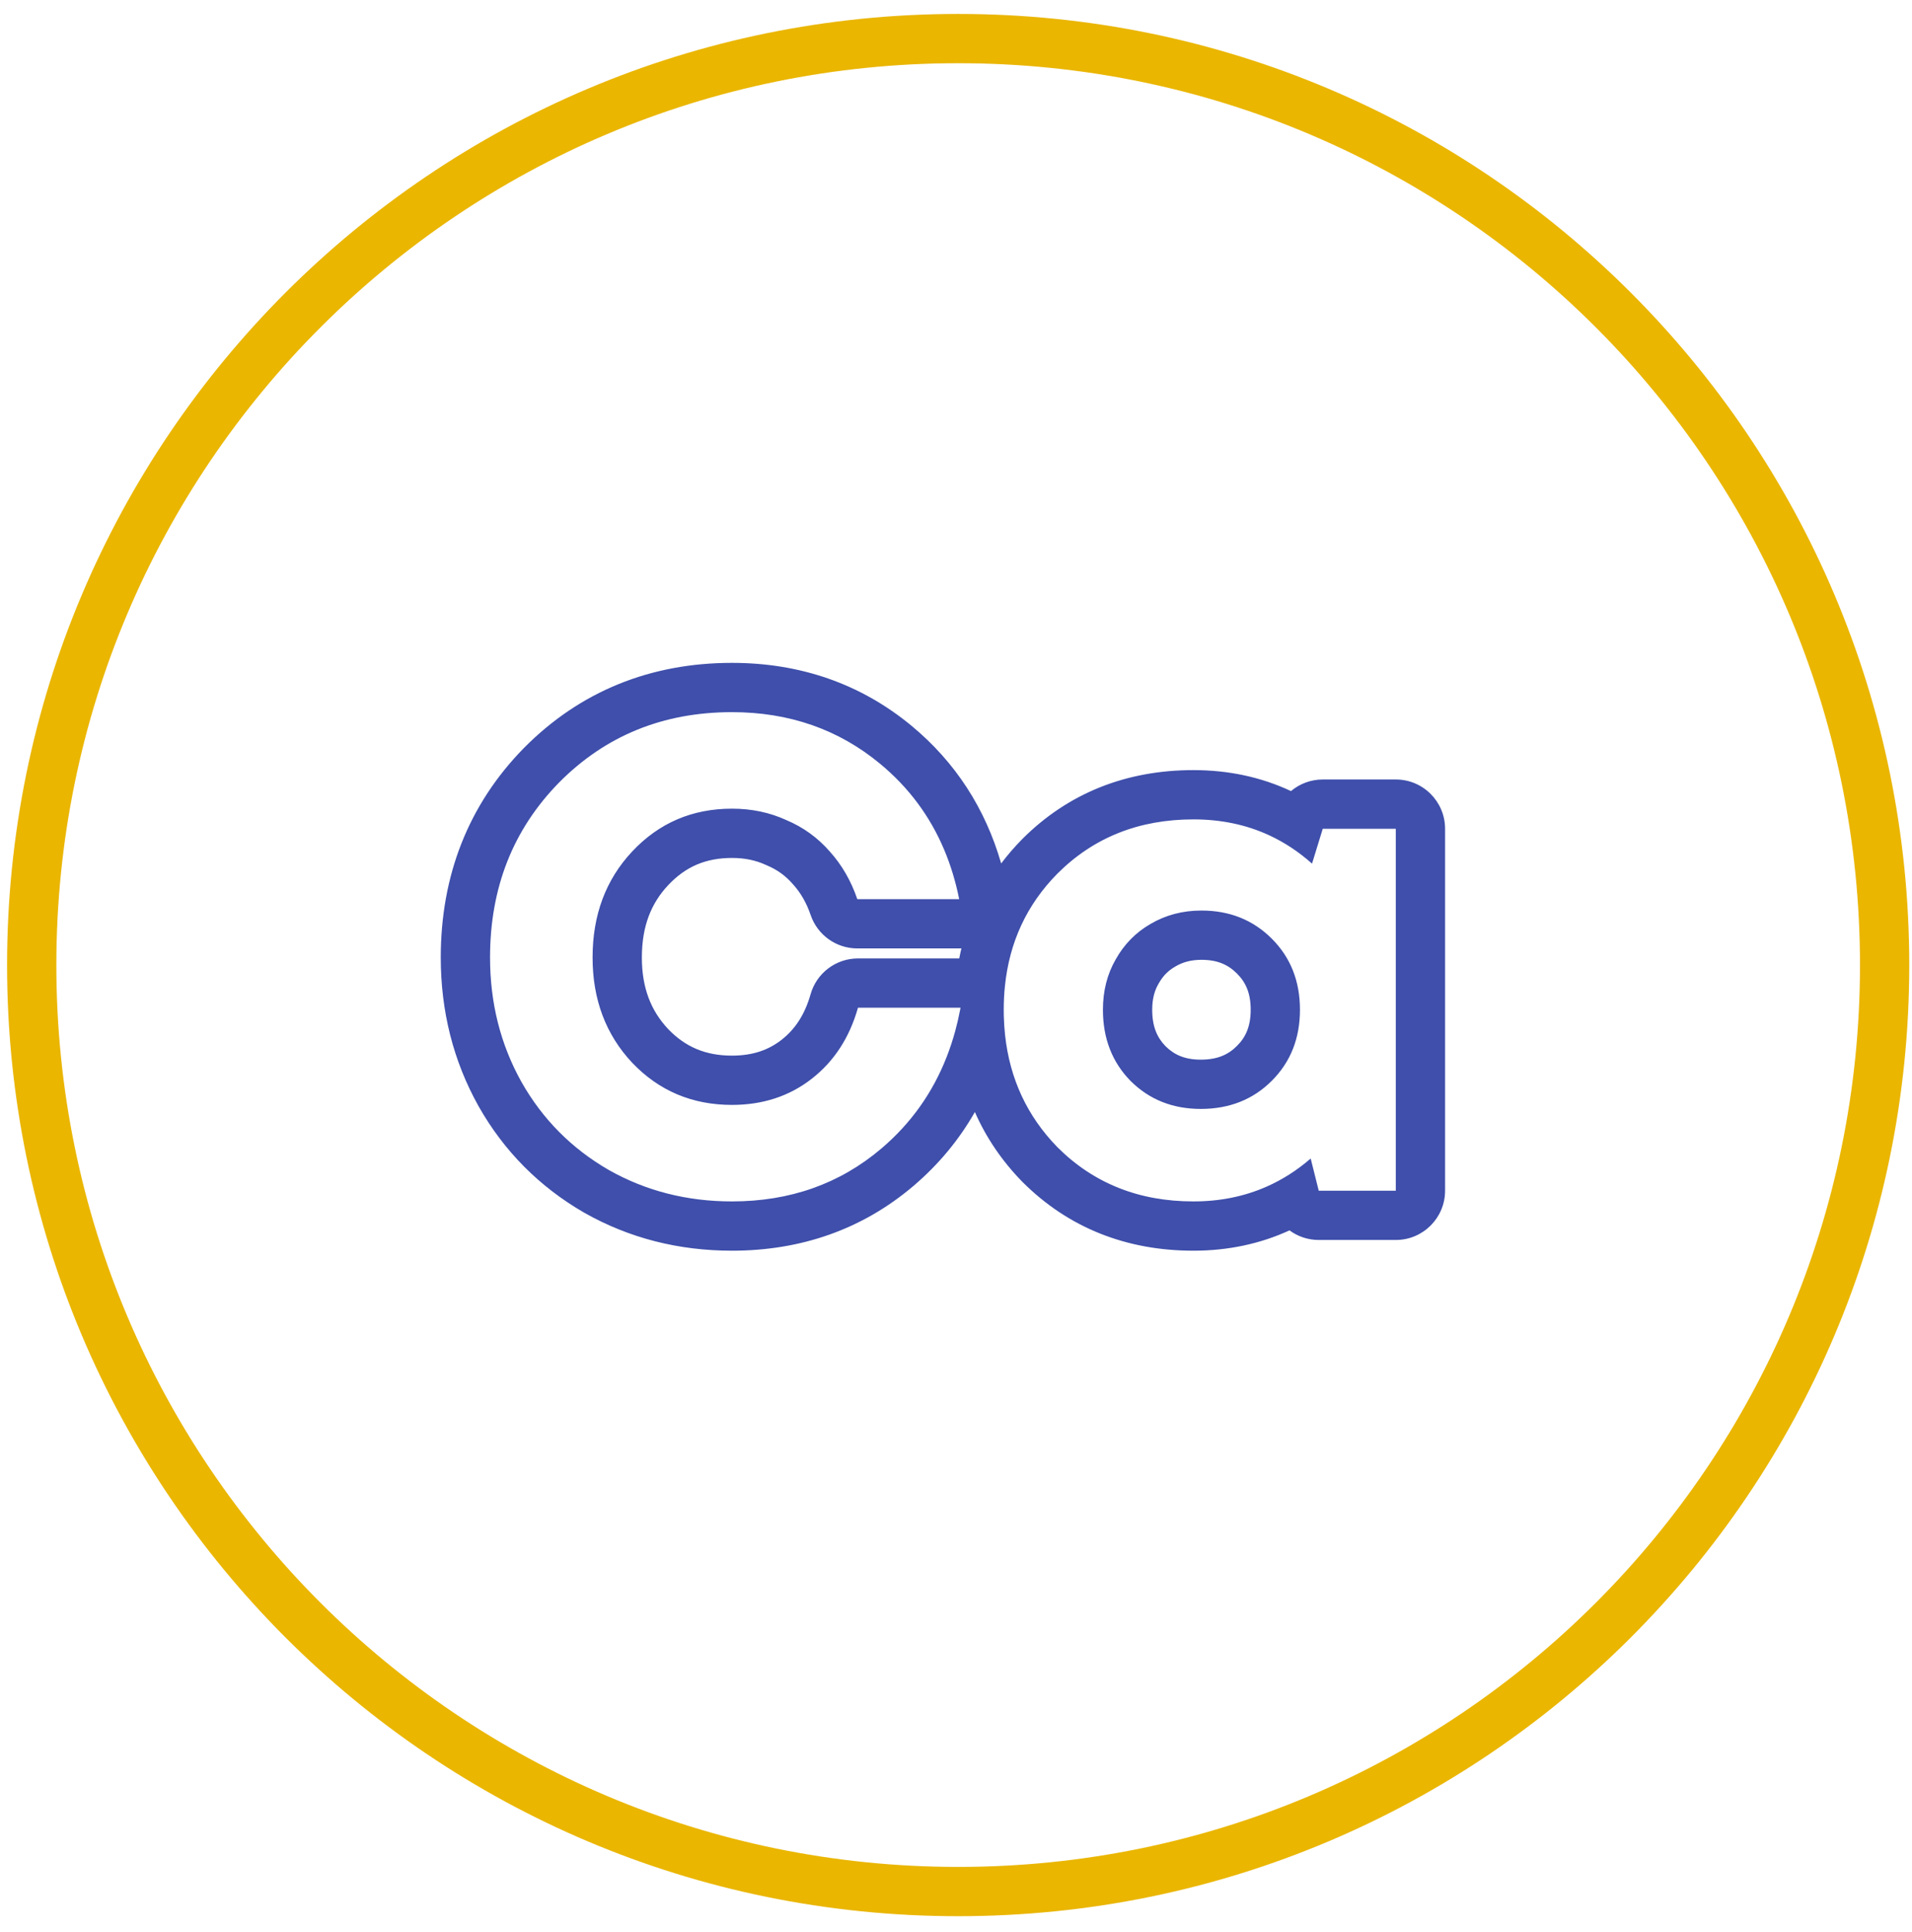
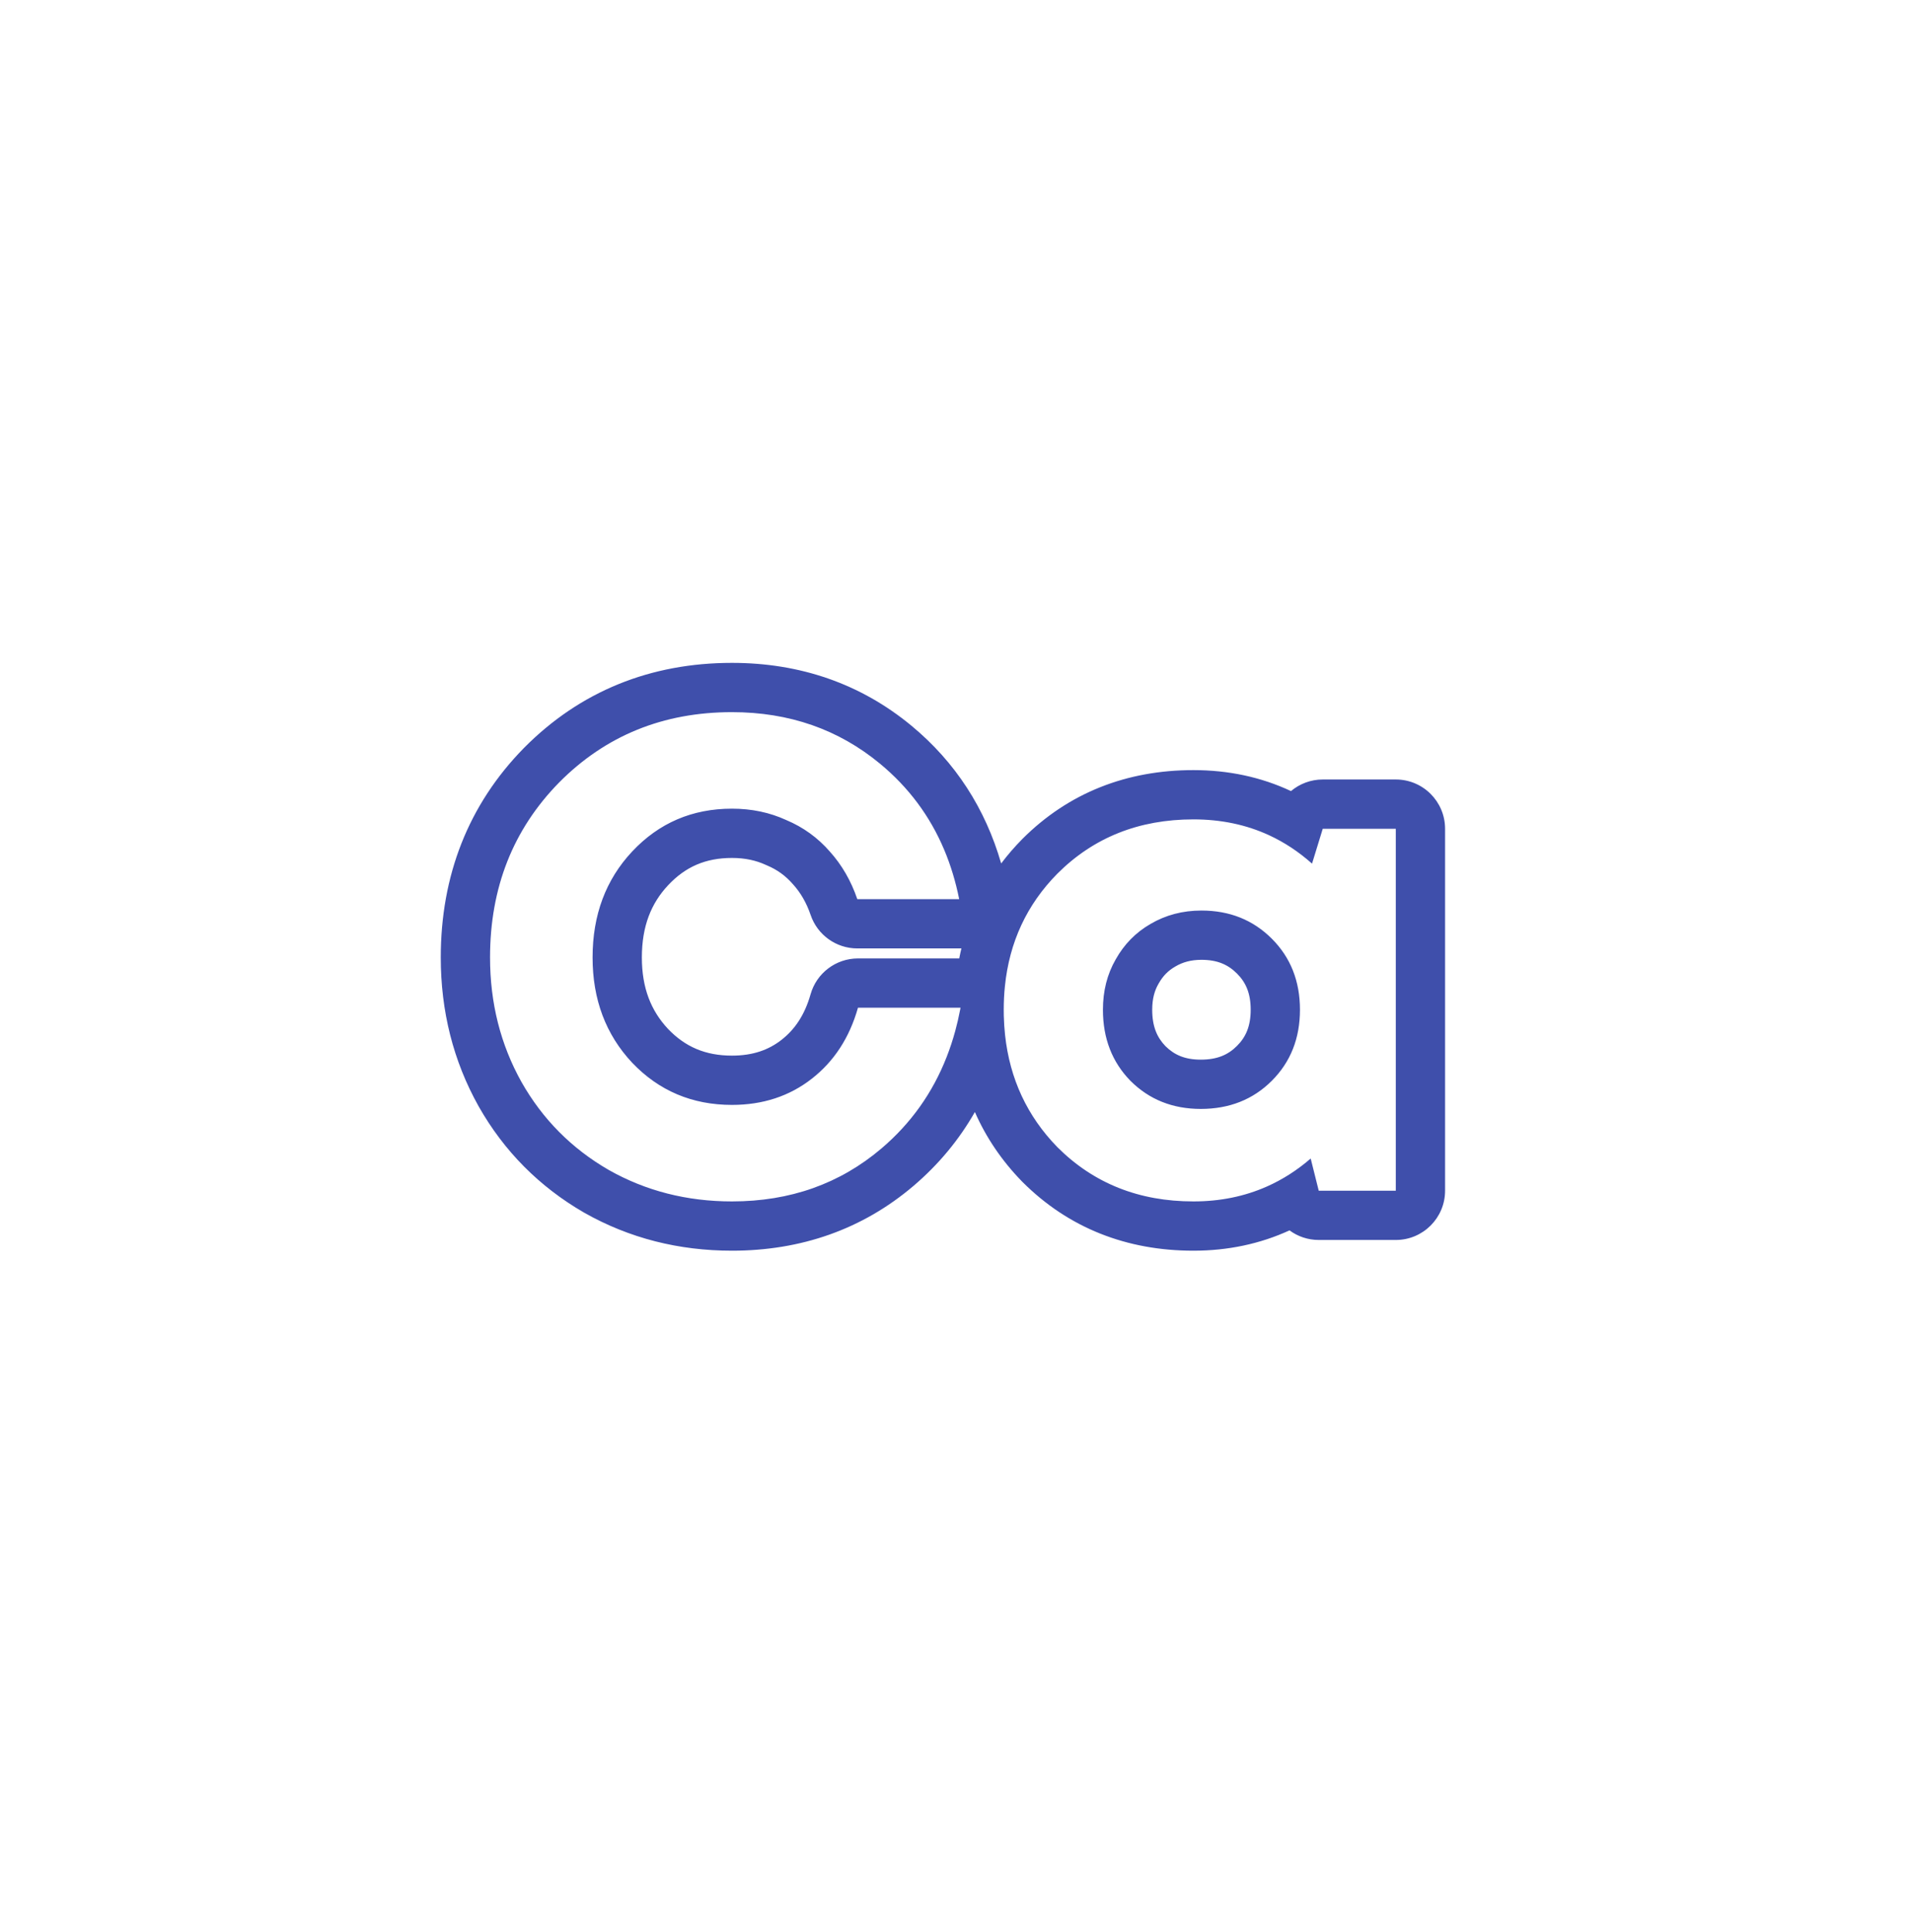
<svg xmlns="http://www.w3.org/2000/svg" width="97" height="98" viewBox="0 0 97 98" fill="none">
-   <path fill-rule="evenodd" clip-rule="evenodd" d="M0.359 48.957C0.359 22.309 21.962 0.707 48.61 0.707C75.258 0.707 96.861 22.309 96.861 48.957C96.861 75.605 75.258 97.207 48.61 97.207C21.962 97.207 0.359 75.605 0.359 48.957ZM48.61 3.207C23.343 3.207 2.859 23.69 2.859 48.957C2.859 74.224 23.343 94.707 48.61 94.707C73.877 94.707 94.361 74.224 94.361 48.957C94.361 23.69 73.877 3.207 48.61 3.207Z" fill="#EAB600" />
  <path fill-rule="evenodd" clip-rule="evenodd" d="M29.648 61.524L29.628 61.513C27.363 60.203 25.57 58.398 24.284 56.127L24.278 56.116C22.991 53.816 22.361 51.284 22.361 48.571C22.361 44.424 23.756 40.824 26.579 37.946L26.587 37.938C29.436 35.062 33.009 33.627 37.135 33.627C40.581 33.627 43.659 34.679 46.244 36.819C48.475 38.666 49.989 41.021 50.792 43.803C51.115 43.373 51.472 42.96 51.863 42.564L51.874 42.553C54.212 40.216 57.163 39.067 60.544 39.067C62.322 39.067 63.982 39.421 65.495 40.131C65.935 39.76 66.501 39.543 67.106 39.543H70.812C72.192 39.543 73.312 40.662 73.312 42.043V60.403C73.312 61.784 72.192 62.903 70.812 62.903H66.902C66.353 62.903 65.838 62.724 65.42 62.416C63.924 63.103 62.289 63.447 60.544 63.447C57.163 63.447 54.212 62.298 51.874 59.961L51.852 59.939C50.819 58.879 50.022 57.698 49.458 56.412C48.656 57.82 47.617 59.076 46.338 60.165L46.336 60.166C43.745 62.367 40.633 63.447 37.135 63.447C34.441 63.447 31.927 62.815 29.648 61.524ZM50.981 50.034C50.941 50.42 50.922 50.816 50.922 51.223C50.922 51.325 50.923 51.426 50.925 51.526C50.933 51.86 50.955 52.186 50.989 52.506C51.23 54.731 52.114 56.627 53.642 58.193C55.478 60.029 57.779 60.947 60.544 60.947C61.893 60.947 63.136 60.695 64.272 60.191C65.064 59.84 65.805 59.367 66.494 58.771L66.902 60.403H70.812V42.043H67.106L66.562 43.811C65.89 43.212 65.166 42.733 64.388 42.373C63.225 41.836 61.944 41.567 60.544 41.567C57.779 41.567 55.478 42.485 53.642 44.321C52.095 45.887 51.208 47.791 50.981 50.034ZM56.6 48.673C56.169 49.421 55.954 50.271 55.954 51.223C55.954 52.674 56.419 53.875 57.348 54.827C58.3 55.779 59.49 56.255 60.918 56.255C62.368 56.255 63.57 55.779 64.522 54.827C65.474 53.875 65.95 52.674 65.95 51.223C65.95 49.772 65.474 48.571 64.522 47.619C63.57 46.667 62.38 46.191 60.952 46.191C60 46.191 59.139 46.418 58.368 46.871C57.62 47.302 57.031 47.902 56.6 48.673ZM59.126 53.07C59.577 53.516 60.115 53.755 60.918 53.755C61.762 53.755 62.31 53.504 62.754 53.059C63.199 52.615 63.45 52.067 63.45 51.223C63.45 50.379 63.199 49.831 62.754 49.387C62.301 48.934 61.761 48.691 60.952 48.691C60.416 48.691 59.997 48.813 59.635 49.026L59.615 49.038C59.268 49.237 58.998 49.507 58.782 49.892L58.766 49.92C58.576 50.251 58.454 50.663 58.454 51.223C58.454 52.079 58.703 52.631 59.126 53.07ZM48.664 48.621H43.527C42.409 48.621 41.427 49.363 41.122 50.439C40.821 51.499 40.317 52.229 39.644 52.754C38.989 53.264 38.194 53.551 37.135 53.551C35.788 53.551 34.761 53.107 33.887 52.193C33.028 51.272 32.563 50.124 32.563 48.571C32.563 46.983 33.036 45.824 33.894 44.908M32.069 53.909C30.732 52.481 30.063 50.702 30.063 48.571C30.063 46.418 30.732 44.627 32.069 43.199C33.429 41.748 35.118 41.023 37.135 41.023C38.133 41.023 39.051 41.216 39.889 41.601C40.751 41.964 41.487 42.496 42.099 43.199C42.711 43.879 43.176 44.684 43.493 45.613H48.661C48.484 44.726 48.231 43.893 47.903 43.113C47.182 41.4 46.098 39.944 44.649 38.745C42.541 37 40.037 36.127 37.135 36.127C33.645 36.127 30.721 37.317 28.363 39.697C26.029 42.077 24.861 45.035 24.861 48.571C24.861 50.883 25.394 52.991 26.459 54.895C27.525 56.776 28.998 58.261 30.879 59.349C32.761 60.414 34.846 60.947 37.135 60.947C40.082 60.947 42.609 60.052 44.717 58.261C46.209 56.992 47.311 55.445 48.025 53.621C48.191 53.196 48.337 52.756 48.461 52.301C48.556 51.95 48.64 51.591 48.71 51.223C48.717 51.189 48.723 51.155 48.729 51.121H43.527C43.097 52.64 42.315 53.841 41.181 54.725C40.048 55.609 38.699 56.051 37.135 56.051C35.118 56.051 33.429 55.337 32.069 53.909ZM48.664 48.621C48.697 48.449 48.734 48.279 48.774 48.11C48.736 48.112 48.699 48.113 48.661 48.113H43.493C42.424 48.113 41.473 47.433 41.127 46.421C40.911 45.787 40.611 45.282 40.241 44.871C40.232 44.861 40.223 44.851 40.214 44.841C39.853 44.427 39.43 44.12 38.919 43.905C38.895 43.895 38.87 43.884 38.846 43.873C38.36 43.65 37.802 43.523 37.135 43.523C35.798 43.523 34.773 43.97 33.894 44.908" fill="#3F4FAB" />
</svg>